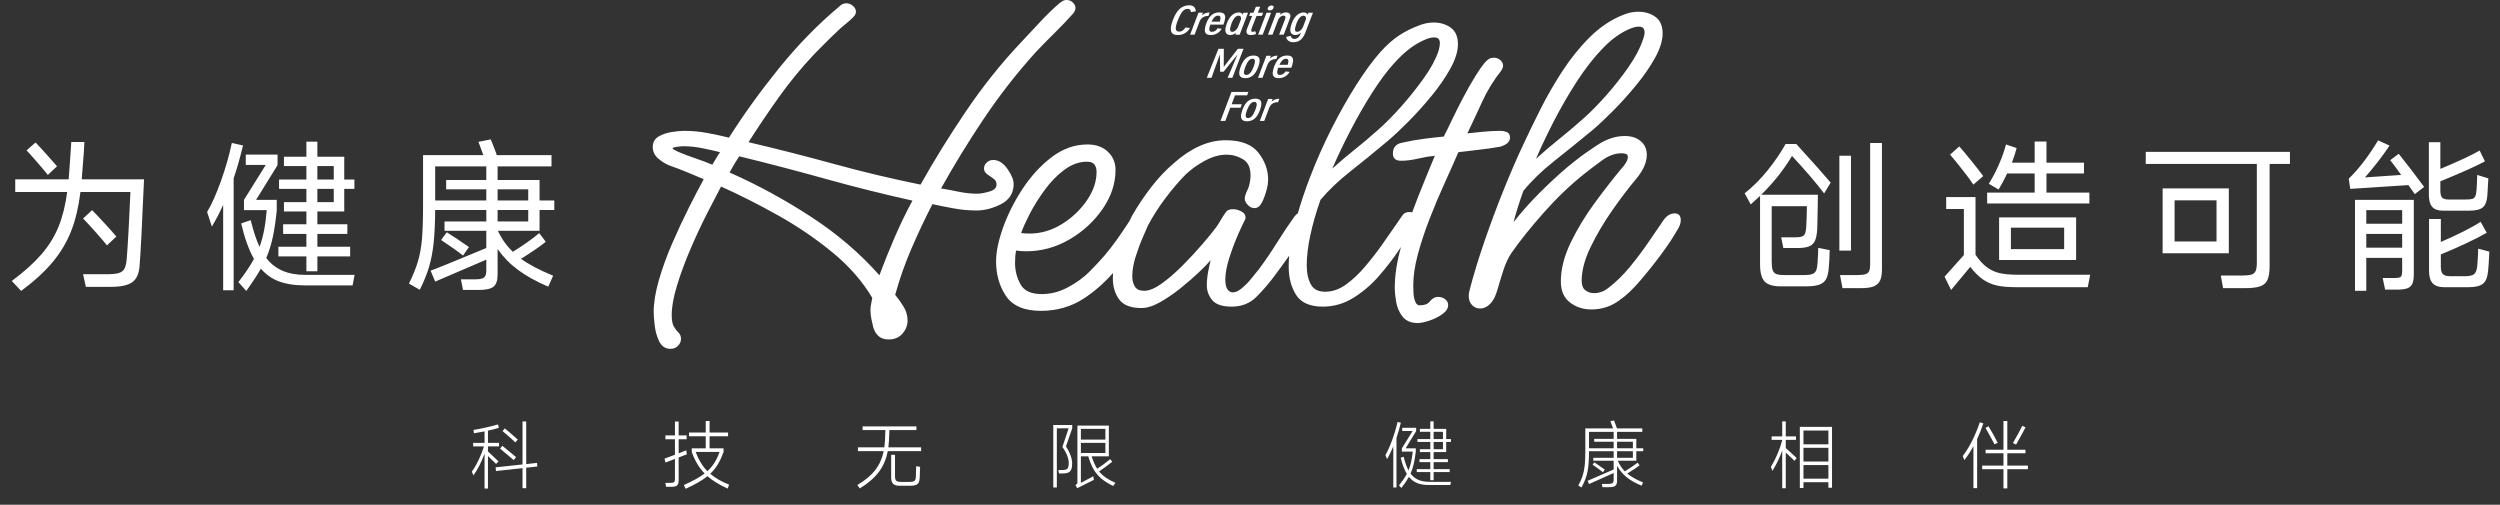
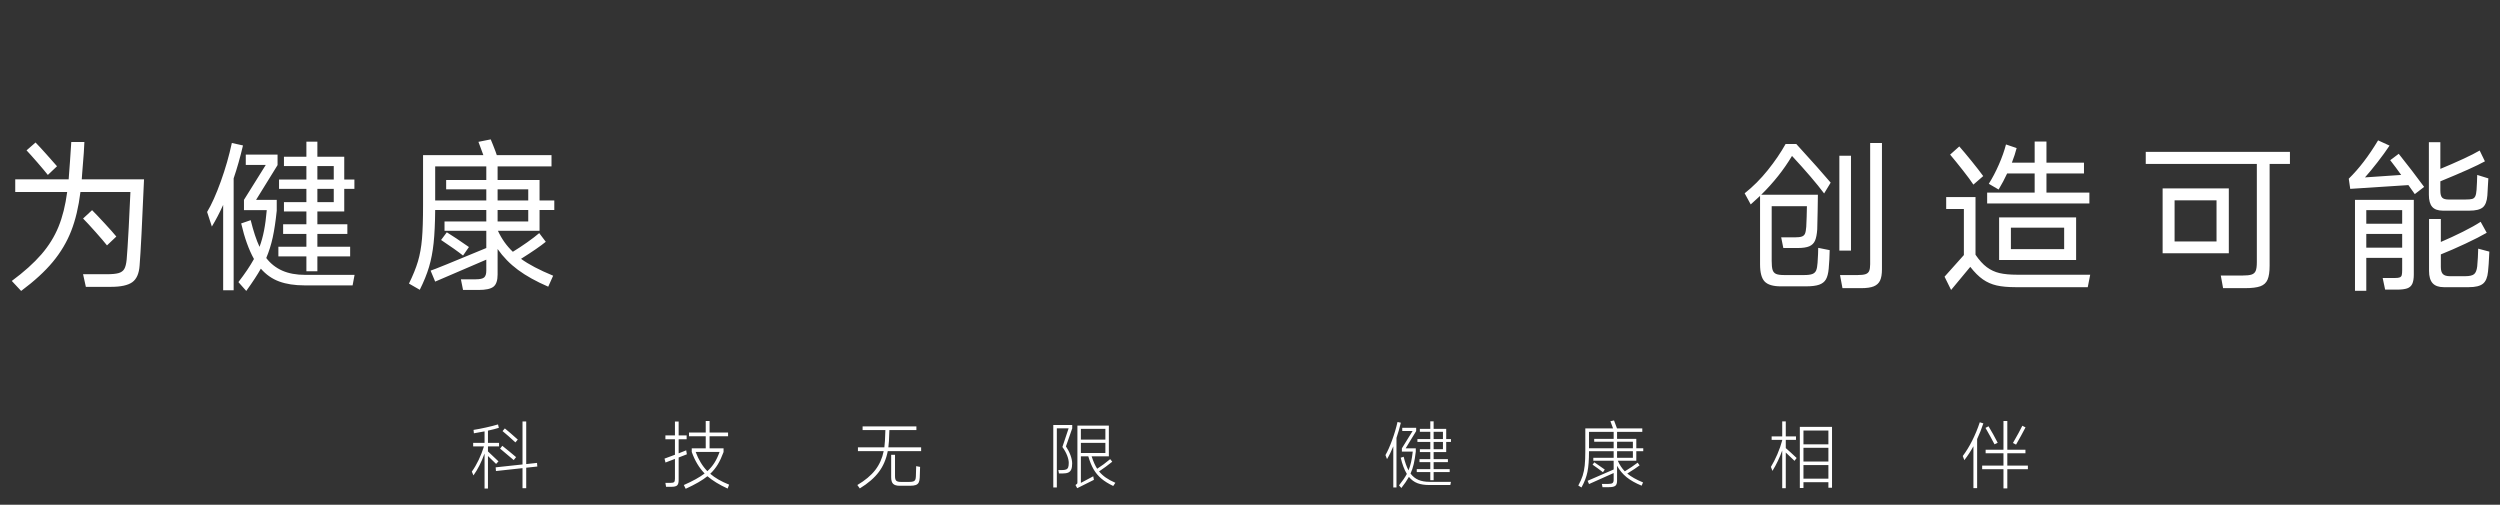
<svg xmlns="http://www.w3.org/2000/svg" fill="none" version="1.1" width="946" height="191" viewBox="0 0 946 191">
  <rect x="0" y="0" width="946" height="191" fill="#333333" stroke="none" />
  <g>
    <g>
      <g>
        <path d="M54.498,67.87Q53.444,92.794,52.824,100.482Q52.514,105.008,50.065,106.775Q47.616,108.542,41.974,108.542L32.488,108.542L31.434,103.768L40.362,103.768Q43.4,103.768,44.888,103.334Q46.376,102.9,47.027,101.784Q47.678,100.668,47.926,98.25Q48.236,94.84,48.701,86.222Q49.166,77.604,49.352,72.644L30.442,72.644Q29.388,81.138,26.939,87.4Q24.49,93.662,19.995,99.087Q15.5,104.512,7.998,110.092L4.464,106.31Q11.408,101.164,15.624,96.297Q19.84,91.43,22.134,85.819Q24.428,80.208,25.42,72.644L5.766,72.644L5.766,67.87L25.978,67.87Q26.226,64.832,26.505,60.771Q26.784,56.71,26.97,53.734L31.93,53.734Q31.93,55.656,31.062,66.072L30.938,67.87L54.498,67.87ZM18.104,66.196Q16.74,64.46,14.074,61.391Q11.408,58.322,10.044,56.896L13.454,53.92Q15.314,55.842,17.546,58.353Q19.778,60.864,21.576,62.91L18.104,66.196ZM40.486,92.856Q39.122,91.12,36.115,87.741Q33.108,84.362,31.434,82.688L34.844,79.526Q36.704,81.386,39.649,84.579Q42.594,87.772,44.02,89.508L40.486,92.856ZM120.094,102.652L115.94,102.652L115.94,97.01L105.338,97.01L105.338,93.352L115.94,93.352L115.94,88.516L107.136,88.516L107.136,84.858L115.94,84.858L115.94,80.022L107.446,80.022L107.446,76.488L115.94,76.488L115.94,71.466L105.586,71.466L105.586,67.932L115.94,67.932L115.94,62.848L107.446,62.848L107.446,59.314L115.94,59.314L115.94,53.61L120.094,53.61L120.094,59.314L130.262,59.314L130.262,67.932L134.106,67.932L134.106,71.466L130.262,71.466L130.262,80.022L120.094,80.022L120.094,84.858L131.44,84.858L131.44,88.516L120.094,88.516L120.094,93.352L132.494,93.352L132.494,97.01L120.094,97.01L120.094,102.652ZM91.946,55.036Q90.396,61.67,88.412,67.498L88.412,109.844L84.444,109.844L84.444,77.542Q82.46,81.944,80.166,85.726L78.368,80.208Q80.91,75.992,83.545,68.676Q86.18,61.36,87.73,54.106L91.946,55.036ZM134.168,104.016L133.424,107.984L115.134,107.984Q109.678,107.984,105.679,106.527Q101.68,105.07,98.704,101.66Q96.844,105.008,93.186,110.092L90.21,106.744Q93.868,102.032,96.1,98.002Q93.186,92.794,91.264,84.548L94.86,83.308Q96.41,89.57,98.208,93.414Q99.262,90.562,99.913,87.245Q100.564,83.928,100.936,79.526L92.318,79.526L92.318,75.62L100.564,62.414L93,62.414L93,58.508L105.028,58.508L105.028,62.476L96.906,75.62L104.718,75.62L104.718,79.712Q104.098,85.726,103.199,89.849Q102.3,93.972,100.75,97.63Q103.168,100.792,106.795,102.404Q110.422,104.016,115.568,104.016L134.168,104.016ZM126.294,62.848L120.094,62.848L120.094,67.932L126.294,67.932L126.294,62.848ZM126.294,71.466L120.094,71.466L120.094,76.488L126.294,76.488L126.294,71.466ZM204.166,79.464L204.166,87.338L188.418,87.338Q190.526,91.926,194.06,95.274Q196.602,93.724,199.423,91.74Q202.244,89.756,204.042,88.206L206.522,91.492Q203.67,93.848,197.16,97.94Q201.5,101.102,209.312,104.326L207.452,108.48Q200.57,105.504,196.013,102.125Q191.456,98.746,188.294,94.22L188.294,103.892Q188.294,107.24,186.744,108.48Q185.194,109.72,181.102,109.72L175.212,109.72L174.406,105.69L179.986,105.69Q182.404,105.69,183.21,104.977Q184.016,104.264,184.016,102.404L184.016,98.25L164.672,106.558L162.936,102.404Q164.796,101.846,184.016,93.848L184.016,87.338L168.206,87.338L168.206,83.804L184.016,83.804L184.016,79.464L164.672,79.464Q164.61,86.966,164.083,91.957Q163.556,96.948,162.347,101.009Q161.138,105.07,158.844,109.658L154.752,107.302Q157.046,102.652,158.162,98.87Q159.278,95.088,159.681,90.376Q160.084,85.664,160.084,77.542L160.084,58.694L182.9,58.694L181.04,53.672L185.69,52.742Q186,53.362,186.527,54.788Q187.054,56.214,187.488,57.268Q187.674,57.888,187.984,58.694L208.692,58.694L208.692,62.972L188.294,62.972L188.294,68.118L204.166,68.118L204.166,75.868L209.746,75.868L209.746,79.464L204.166,79.464ZM164.672,62.972L164.672,75.868L184.016,75.868L184.016,71.652L168.826,71.652L168.826,68.118L184.016,68.118L184.016,62.972L164.672,62.972ZM199.888,75.868L199.888,71.652L188.294,71.652L188.294,75.868L199.888,75.868ZM188.294,79.464L188.294,83.804L199.888,83.804L199.888,79.464L188.294,79.464ZM169.074,87.896Q172.112,89.756,177.444,93.476L175.212,96.7Q172.422,94.468,166.904,90.81L169.074,87.896ZM707.668,54.106L712.132,54.106L712.132,101.908Q712.132,104.636,711.419,106.155Q710.706,107.674,709.032,108.356Q707.358,109.038,704.258,109.038L697.19,109.038L696.26,104.078L702.956,104.078Q704.94,104.078,705.932,103.737Q706.924,103.396,707.296,102.528Q707.668,101.66,707.668,99.986L707.668,54.106ZM678.094,59.004Q673.444,66.816,666.438,73.698L687.89,73.698Q687.89,75.62,687.797,79.96Q687.704,84.3,687.642,86.78Q687.456,89.57,686.805,91.058Q686.154,92.546,684.635,93.197Q683.116,93.848,680.264,93.848L674.808,93.848L674.002,89.818L679.024,89.818Q680.946,89.818,681.814,89.508Q682.682,89.198,683.023,88.392Q683.364,87.586,683.488,85.788Q683.55,84.362,683.643,82.037Q683.736,79.712,683.736,78.038L670.406,78.038L670.406,98.746Q670.406,101.04,670.747,102.125Q671.088,103.21,672.049,103.644Q673.01,104.078,675.118,104.078L682.682,104.078Q684.79,104.078,685.813,103.675Q686.836,103.272,687.239,102.311Q687.642,101.35,687.766,99.428Q688.014,95.708,688.014,93.786L692.354,94.654Q692.354,96.142,692.23,98.157Q692.106,100.172,691.982,101.66Q691.734,104.326,690.928,105.721Q690.122,107.116,688.355,107.736Q686.588,108.356,683.302,108.356L673.878,108.356Q669.476,108.356,667.74,106.527Q666.004,104.698,666.004,100.048L666.004,74.132Q663.648,76.302,662.47,77.356L660.176,73.14Q664.888,69.42,668.918,64.398Q672.948,59.376,675.676,54.478L679.706,54.478Q688.758,64.398,692.726,69.11L690.246,73.202Q686.03,67.56,678.094,59.004ZM696.012,58.942L700.414,58.942L700.414,94.84L696.012,94.84L696.012,58.942ZM790.624,72.892L790.624,76.984L751.936,76.984L751.936,72.892L769.916,72.892L769.916,65.638L759.5,65.638Q758.136,68.614,756.276,71.714L752.556,69.544Q754.602,66.32,756.369,62.29Q758.136,58.26,759.066,54.664L763.096,56.028Q762.476,58.508,761.298,61.546L769.916,61.546L769.916,53.548L774.38,53.548L774.38,61.546L788.578,61.546L788.578,65.638L774.38,65.638L774.38,72.892L790.624,72.892ZM746.728,69.854Q745.488,67.932,742.729,64.429Q739.97,60.926,737.924,58.508L741.396,55.408Q743.256,57.516,746.046,60.957Q748.836,64.398,750.448,66.63L746.728,69.854ZM790.934,103.954L790.004,108.666L762.662,108.666Q758.384,108.666,755.532,108.015Q752.68,107.364,750.324,105.721Q747.968,104.078,745.55,100.978L738.296,109.72L735.816,104.698L743.132,96.514L743.132,79.092L736.436,79.092L736.436,74.566L747.534,74.566L747.534,96.39Q749.642,99.49,751.812,101.102Q753.982,102.714,756.617,103.334Q759.252,103.954,763.344,103.954L790.934,103.954ZM785.602,82.254L785.602,98.374L756.462,98.374L756.462,82.254L785.602,82.254ZM781.076,86.16L760.926,86.16L760.926,94.282L781.076,94.282L781.076,86.16ZM866.512,57.454L866.512,62.042L858.824,62.042L858.824,100.482Q858.824,104.016,858.049,105.814Q857.274,107.612,855.321,108.325Q853.368,109.038,849.462,109.038L841.216,109.038L840.348,104.264L848.408,104.264Q850.888,104.264,852.004,103.892Q853.12,103.52,853.554,102.497Q853.988,101.474,853.988,99.18L853.988,62.042L811.952,62.042L811.952,57.454L866.512,57.454ZM818.338,71.28L843.386,71.28L843.386,95.832L818.338,95.832L818.338,71.28ZM822.864,91.368L838.736,91.368L838.736,75.806L822.864,75.806L822.864,91.368ZM907.68,58.198Q912.826,64.646,917.29,70.722L913.756,73.45Q912.206,71.218,911.338,70.04L889.328,71.466L888.77,67.622Q894.598,61.918,899.868,53.114L904.208,55.098Q902.224,58.074,899.62,61.422Q897.016,64.77,894.908,67.126L908.61,66.196Q906.688,63.468,904.456,60.616L907.68,58.198ZM924.358,79.712Q921.63,79.712,920.359,78.286Q919.088,76.86,919.088,73.698L919.088,53.796L923.428,53.796L923.428,63.902Q927.644,62.166,931.891,60.213Q936.138,58.26,938.308,56.958L940.292,61.05Q935.704,63.592,923.428,68.614L923.428,72.148Q923.428,74.07,924.11,74.783Q924.792,75.496,926.528,75.496L932.914,75.496Q934.65,75.496,935.456,75.279Q936.262,75.062,936.634,74.287Q937.006,73.512,937.13,71.838Q937.192,70.722,937.285,69.017Q937.378,67.312,937.378,66.196L941.594,67.498L941.47,69.544L941.222,73.946Q940.974,77.232,939.486,78.472Q937.998,79.712,934.402,79.712L924.358,79.712ZM891.126,110.03L891.126,75.62L913.384,75.62L913.384,103.892Q913.384,106.186,912.795,107.426Q912.206,108.666,910.842,109.131Q909.478,109.596,906.998,109.596L902.534,109.596L901.604,105.194L906.254,105.194Q907.556,105.194,908.114,104.946Q908.672,104.698,908.827,104.078Q908.982,103.458,908.982,102.156L908.982,97.568L895.404,97.568L895.404,110.03L891.126,110.03ZM908.982,84.672L908.982,79.526L895.404,79.526L895.404,84.672L908.982,84.672ZM941.966,95.212Q941.718,100.792,941.47,102.776Q941.16,106.062,939.548,107.364Q937.936,108.666,934.216,108.666L924.73,108.666Q921.878,108.666,920.514,107.178Q919.15,105.69,919.15,102.528L919.15,82.874L923.614,82.874L923.614,91.554Q927.83,89.756,931.984,87.679Q936.138,85.602,938.68,83.928L940.974,88.082Q937.998,89.818,932.976,92.174Q927.954,94.53,923.614,96.266L923.614,101.04Q923.614,102.962,924.42,103.737Q925.226,104.512,927.024,104.512L932.79,104.512Q935.27,104.512,936.2,103.737Q937.13,102.962,937.378,100.792Q937.502,99.366,937.626,97.382Q937.75,95.398,937.75,94.096L941.966,95.212ZM895.404,88.516L895.404,93.724L908.982,93.724L908.982,88.516L895.404,88.516Z" fill="#FFFFFF" fill-opacity="1" />
      </g>
      <g>
        <path d="M203.208,175.16L203.32,176.532L199.12,176.98L199.12,184.736L197.72,184.736L197.72,177.148L187.668,178.24L187.556,176.84L197.72,175.748L197.72,159.48L199.12,159.48L199.12,175.608L203.208,175.16ZM187.724,175.552Q187.416,175.272,186.66,174.516L184.644,172.556L184.644,184.848L183.356,184.848L183.356,171.604Q181.62,176.448,179.156,179.892L178.54,178.464Q179.968,176.476,181.144,173.998Q182.32,171.52,183.132,168.916L179.044,168.916L179.044,167.572L183.356,167.572L183.356,163.232Q180.36,163.82,179.324,163.96L179.184,162.672Q181.2,162.364,183.902,161.762Q186.604,161.16,188.452,160.6L188.76,161.888Q187.192,162.392,184.644,162.952L184.644,167.572L188.844,167.572L188.844,168.916L184.644,168.916L184.644,170.82Q187.108,173.088,188.62,174.572L187.724,175.552ZM195.032,167.404Q192.148,164.744,190.16,163.12L191.028,162.112Q192.876,163.596,195.928,166.34L195.032,167.404ZM194.388,174.096L189.236,169.756L190.076,168.692Q192.652,170.736,195.284,172.976L194.388,174.096ZM275.336,184.876Q270.632,182.72,267.692,180.2Q264.892,182.468,259.46,184.96L258.76,183.532Q263.856,181.292,266.628,179.164Q263.52,175.972,261.756,171.016L261.756,169.644L267.048,169.644L267.048,165.08L260.72,165.08L260.72,163.68L267.048,163.68L267.048,159.312L268.504,159.312L268.504,163.68L275.504,163.68L275.504,165.08L268.504,165.08L268.504,169.644L273.796,169.644L273.796,171.044Q272.788,173.788,271.612,175.734Q270.436,177.68,268.756,179.276Q271.416,181.6,275.896,183.392L275.336,184.876ZM259.908,171.912L256.8,173.116L256.8,181.684Q256.8,183.14,256.226,183.672Q255.652,184.204,254.084,184.204L252.04,184.204L251.788,182.72L253.692,182.72Q254.728,182.72,255.064,182.426Q255.4,182.132,255.4,181.152L255.4,173.648L251.816,175.02L251.452,173.536Q253.188,172.948,255.4,172.08L255.4,166.228L251.788,166.228L251.788,164.744L255.4,164.744L255.4,159.508L256.8,159.508L256.8,164.744L259.824,164.744L259.824,166.228L256.8,166.228L256.8,171.548Q258.06,171.072,259.656,170.4L259.908,171.912ZM263.24,171.016Q264.864,175.412,267.664,178.296Q269.26,176.84,270.352,175.104Q271.444,173.368,272.284,171.016L263.24,171.016ZM348.556,169.28L348.556,170.708L335.928,170.708Q335.06,175.244,332.554,178.59Q330.048,181.936,325.344,184.82L324.42,183.532Q328.816,180.928,331.182,177.876Q333.548,174.824,334.388,170.708L324.644,170.708L324.644,169.28L334.64,169.28Q334.752,168.44,334.864,166.816Q334.976,165.024,335.032,162.728L326.408,162.728L326.408,161.356L346.764,161.356L346.764,162.728L336.544,162.728L336.376,166.928Q336.264,168.496,336.152,169.28L348.556,169.28ZM346.68,176.392L348.164,176.672L348.024,180.76Q347.968,181.936,347.632,182.594Q347.296,183.252,346.526,183.532Q345.756,183.812,344.328,183.812L340.464,183.812Q338.7,183.812,337.958,183.084Q337.216,182.356,337.216,180.536L337.216,172.108L338.672,172.108L338.672,180.2Q338.672,181.46,339.148,181.908Q339.624,182.356,340.884,182.356L344.076,182.356Q345.084,182.356,345.602,182.174Q346.12,181.992,346.33,181.558Q346.54,181.124,346.568,180.256L346.68,176.392ZM398.564,184.456L398.564,160.824L405.732,160.824L405.732,162.084L403.352,168.916Q404.444,170.54,405.074,172.262Q405.704,173.984,405.704,175.384Q405.704,176.84,405.354,177.652Q405.004,178.464,404.234,178.814Q403.464,179.164,402.064,179.164L400.72,179.164L400.468,177.876L401.756,177.876Q402.848,177.876,403.408,177.652Q403.968,177.428,404.192,176.854Q404.416,176.28,404.416,175.16Q404.416,173.956,403.8,172.36Q403.184,170.764,402.008,169.14L404.36,162.084L399.908,162.084L399.908,184.456L398.564,184.456ZM415.896,178.38Q416.96,179.696,418.444,180.732Q419.928,181.768,422.056,182.692L421.244,183.896Q418.5,182.58,416.75,181.096Q415,179.612,413.838,177.624Q412.676,175.636,411.808,172.668L409.008,172.668L409.008,182.72L413.684,180.228L413.936,181.572L407.608,184.736L406.964,183.532Q407.44,183.224,407.566,183.056Q407.692,182.888,407.692,182.608L407.692,161.048L419.592,161.048L419.592,172.668L413.068,172.668Q414.048,175.664,415.168,177.372Q417.632,175.804,420.096,173.732L420.88,174.712Q418.416,176.7,415.896,178.38ZM418.276,166.34L418.276,162.28L409.008,162.28L409.008,166.34L418.276,166.34ZM418.276,167.572L409.008,167.572L409.008,171.408L418.276,171.408L418.276,167.572ZM547.244,162.28L547.244,166.144L549.036,166.144L549.036,167.236L547.244,167.236L547.244,171.072L542.484,171.072L542.484,173.732L547.888,173.732L547.888,174.88L542.484,174.88L542.484,177.512L548.56,177.512L548.56,178.632L542.484,178.632L542.484,181.712L541.224,181.712L541.224,178.632L536.1,178.632L536.1,177.512L541.224,177.512L541.224,174.88L537.136,174.88L537.136,173.732L541.224,173.732L541.224,171.072L537.276,171.072L537.276,169.98L541.224,169.98L541.224,167.236L536.352,167.236L536.352,166.144L541.224,166.144L541.224,163.4L537.276,163.4L537.276,162.28L541.224,162.28L541.224,159.424L542.484,159.424L542.484,162.28L547.244,162.28ZM530.08,159.956Q529.408,162.812,528.428,165.696L528.428,184.456L527.224,184.456L527.224,168.888Q526.132,171.604,524.844,173.732L524.256,172.192Q525.488,170.064,526.762,166.592Q528.036,163.12,528.82,159.676L530.08,159.956ZM533.748,179.192Q534.952,180.816,536.702,181.572Q538.452,182.328,540.944,182.328L549.036,182.328L548.812,183.532L540.804,183.532Q538.2,183.532,536.352,182.832Q534.504,182.132,533.132,180.452Q532.096,182.328,530.276,184.652L529.38,183.672Q531.396,181.152,532.348,179.332Q530.92,176.98,530.024,173.2L531.144,172.836Q531.928,176.056,532.992,177.988Q533.58,176.504,533.958,174.824Q534.336,173.144,534.588,170.876L530.472,170.876L530.472,169.644L534.532,163.092L530.612,163.092L530.612,161.888L535.876,161.888L535.876,163.12L531.9,169.644L535.736,169.644L535.736,170.904Q535.4,173.676,534.952,175.608Q534.504,177.54,533.748,179.192ZM546.012,163.4L542.484,163.4L542.484,166.144L546.012,166.144L546.012,163.4ZM542.484,169.98L546.012,169.98L546.012,167.236L542.484,167.236L542.484,169.98ZM619.176,174.348L612.176,174.348Q613.268,176.784,614.836,178.352Q616.04,177.624,617.44,176.672Q618.84,175.72,619.68,175.076L620.436,176.084Q619.008,177.204,615.76,179.192Q617.916,180.984,621.724,182.552L621.192,183.784Q617.664,182.328,615.494,180.564Q613.324,178.8,611.896,176.252L611.896,181.936Q611.896,183.308,611.238,183.826Q610.58,184.344,608.844,184.344L606.38,184.344L606.156,183.112L608.564,183.112Q609.796,183.112,610.202,182.776Q610.608,182.44,610.608,181.572L610.608,178.996L601.284,183.168L600.752,181.936Q601.312,181.74,610.608,177.652L610.608,174.348L602.908,174.348L602.908,173.228L610.608,173.228L610.608,170.736L601.284,170.736L601.284,170.82Q601.284,175.636,600.696,178.548Q600.108,181.46,598.428,184.456L597.224,183.728Q598.316,181.74,598.876,180.004Q599.436,178.268,599.66,176.098Q599.884,173.928,599.884,170.484L599.884,162.112L610.384,162.112Q610.216,161.636,609.376,159.396L610.748,159.088Q611.42,160.796,611.868,162.112L621.444,162.112L621.444,163.428L611.896,163.428L611.896,166.06L619.176,166.06L619.176,169.616L621.808,169.616L621.808,170.736L619.176,170.736L619.176,174.348ZM601.284,163.428L601.284,169.616L610.608,169.616L610.608,167.152L603.244,167.152L603.244,166.06L610.608,166.06L610.608,163.428L601.284,163.428ZM617.888,169.616L617.888,167.152L611.896,167.152L611.896,169.616L617.888,169.616ZM617.888,170.736L611.896,170.736L611.896,173.228L617.888,173.228L617.888,170.736ZM603.3,174.936L607.248,177.68L606.548,178.688Q605.68,178.016,604.588,177.218Q603.496,176.42,602.628,175.832L603.3,174.936ZM675.736,166.452L675.736,169.56Q677.304,170.904,679.852,173.312L679.04,174.376Q676.604,172.024,675.736,171.24L675.736,184.736L674.392,184.736L674.392,170.456Q672.964,174.488,670.696,178.184L670.108,176.672Q671.368,174.628,672.53,171.94Q673.692,169.252,674.392,166.62L674.392,166.452L670.388,166.452L670.388,165.136L674.392,165.136L674.392,159.452L675.736,159.452L675.736,165.136L679.6,165.136L679.6,166.452L675.736,166.452ZM681.056,184.652L681.056,161.524L693.236,161.524L693.236,184.568L691.864,184.568L691.864,182.468L682.428,182.468L682.428,184.652L681.056,184.652ZM691.864,168.132L691.864,162.924L682.428,162.924L682.428,168.132L691.864,168.132ZM691.864,169.448L682.428,169.448L682.428,174.656L691.864,174.656L691.864,169.448ZM682.428,175.972L682.428,181.124L691.864,181.124L691.864,175.972L682.428,175.972ZM759.568,176.196L767.352,176.196L767.352,177.54L759.568,177.54L759.568,184.82L758.112,184.82L758.112,177.54L750.048,177.54L750.048,176.196L758.112,176.196L758.112,171.52L751.364,171.52L751.364,170.176L758.112,170.176L758.112,159.312L759.568,159.312L759.568,170.176L766.428,170.176L766.428,171.52L759.568,171.52L759.568,176.196ZM750.496,160.208Q749.488,163.26,748.144,166.144L748.144,184.708L746.744,184.708L746.744,168.86Q745.288,171.548,743.3,174.124L742.712,172.556Q744.616,170.036,746.268,166.76Q747.92,163.484,749.152,159.788L750.496,160.208ZM766.456,161.72Q765.868,162.868,764.748,164.912Q763.628,166.956,762.872,168.244L761.696,167.628Q764.104,163.456,765.252,161.104L766.456,161.72ZM754.724,168.132Q753.184,165.164,751.308,161.916L752.456,161.3Q753.156,162.42,754.206,164.31Q755.256,166.2,755.928,167.544L754.724,168.132Z" fill="#FFFFFF" fill-opacity="1" />
      </g>
    </g>
    <g>
      <g>
        <g transform="matrix(1,0,-0.194,0.981,0.389,0.038)">
-           <path d="M451.986,10.761Q451.418,12.147,450.415,12.813Q449.412,13.478,447.885,13.478Q445.843,13.478,445.124,12.085Q444.405,10.692,444.902,7.767Q445.417,4.787,446.66,3.394Q447.903,2,449.944,2Q451.276,2,451.986,2.659Q452.696,3.317,452.963,4.329L451.134,4.634Q451.01,4.052,450.663,3.719Q450.317,3.387,449.749,3.387Q448.897,3.387,448.356,3.851Q447.814,4.315,447.468,5.279Q447.122,6.242,446.82,7.767Q446.376,10.013,446.678,11.087Q446.98,12.161,448.222,12.161Q448.897,12.161,449.394,11.752Q449.891,11.343,450.282,10.553L451.986,10.761ZM454.223,13.339L452.537,13.339L454.063,4.842L455.75,4.842L455.555,5.909Q456.07,5.3,456.78,5.036Q457.49,4.773,458.271,4.773L458.04,6.145Q457.064,6.048,456.265,6.526Q455.466,7.005,455.182,8.044L454.223,13.339ZM464.041,11.052Q463.615,12.203,462.674,12.84Q461.733,13.478,460.455,13.478Q459.105,13.478,458.466,12.903Q457.827,12.327,457.712,11.329Q457.596,10.331,457.792,9.056Q458.005,7.781,458.475,6.81Q458.946,5.84,459.78,5.293Q460.614,4.745,461.857,4.745Q463.153,4.745,463.792,5.307Q464.432,5.868,464.547,6.921Q464.662,7.975,464.396,9.458L459.425,9.458Q459.318,10.179,459.336,10.81Q459.354,11.44,459.638,11.835Q459.922,12.23,460.614,12.23Q461.893,12.23,462.461,10.872L464.041,11.052ZM461.715,5.993Q460.952,5.993,460.455,6.589Q459.958,7.185,459.656,8.321L462.798,8.321Q462.869,7.656,462.816,7.129Q462.763,6.603,462.505,6.298Q462.248,5.993,461.715,5.993ZM471.284,13.339L469.651,13.339L469.74,12.577Q469.349,12.993,468.861,13.235Q468.373,13.478,467.84,13.478Q466.988,13.478,466.376,13.034Q465.763,12.591,465.532,11.586Q465.301,10.581,465.603,8.904Q465.976,6.797,466.961,5.778Q467.947,4.759,469.243,4.759Q470.432,4.759,470.965,5.605L471.089,4.884L472.811,4.884L471.284,13.339ZM467.361,9.056Q467.219,9.943,467.21,10.664Q467.201,11.385,467.45,11.808Q467.698,12.23,468.302,12.23Q468.728,12.23,469.074,11.988Q469.42,11.745,469.669,11.357Q469.917,10.969,470.059,10.539L470.628,7.448Q470.645,6.81,470.317,6.409Q469.988,6.007,469.403,6.007Q468.852,6.007,468.444,6.422Q468.036,6.838,467.769,7.531Q467.503,8.224,467.361,9.056ZM473.663,10.886L474.622,6.104L473.468,6.104L473.699,4.884L474.871,4.884L475.332,2.555L476.966,2.555L476.522,4.884L478.528,4.884L478.297,6.104L476.273,6.104L475.386,10.733Q475.244,11.496,475.377,11.863Q475.51,12.23,476.007,12.23Q476.433,12.23,476.912,11.967L477.463,13.104Q476.912,13.298,476.318,13.409Q475.723,13.52,475.173,13.464Q474.622,13.409,474.223,13.138Q473.823,12.868,473.655,12.32Q473.486,11.773,473.663,10.886ZM480.854,3.969Q480.357,3.969,480.108,3.705Q479.859,3.442,479.931,3.026Q480.019,2.624,480.321,2.354Q480.623,2.084,481.173,2.084Q481.688,2.084,481.937,2.354Q482.185,2.624,482.096,3.026Q482.025,3.442,481.715,3.705Q481.404,3.969,480.854,3.969ZM480.002,13.339L478.279,13.339L479.806,4.884L481.528,4.884L480.002,13.339ZM483.712,13.339L481.99,13.339L483.535,4.884L485.15,4.884L485.061,5.702Q485.505,5.189,486.047,4.967Q486.588,4.745,487.103,4.745Q487.742,4.745,488.248,4.988Q488.754,5.23,488.994,5.771Q489.233,6.311,489.056,7.24L487.955,13.339L486.215,13.339L487.298,7.462Q487.565,5.993,486.393,5.993Q485.825,5.993,485.399,6.409Q484.973,6.824,484.777,7.476L483.712,13.339ZM495.98,12.535Q495.66,14.31,494.781,15.28Q493.903,16.25,492.145,16.25Q491.027,16.25,490.219,15.71Q489.411,15.169,489.038,14.199L490.707,13.783Q490.92,14.337,491.346,14.656Q491.772,14.975,492.305,14.975Q493.086,14.975,493.627,14.421Q494.169,13.866,494.329,12.549Q493.938,12.979,493.45,13.228Q492.962,13.478,492.411,13.478Q491.825,13.478,491.32,13.249Q490.814,13.02,490.467,12.501Q490.121,11.981,490.032,11.094Q489.944,10.207,490.174,8.904Q490.547,6.797,491.533,5.778Q492.518,4.759,493.814,4.759Q495.003,4.759,495.536,5.605L495.66,4.884L497.382,4.884L495.98,12.535ZM491.932,9.056Q491.79,9.943,491.772,10.664Q491.754,11.385,492.003,11.808Q492.252,12.23,492.873,12.23Q493.299,12.23,493.645,11.988Q493.991,11.745,494.24,11.357Q494.489,10.969,494.631,10.539L495.199,7.448Q495.216,6.81,494.888,6.409Q494.56,6.007,493.974,6.007Q493.423,6.007,493.015,6.422Q492.607,6.838,492.34,7.531Q492.074,8.224,491.932,9.056ZM465.035,22.489L463.847,29.975L462.072,29.975L464.325,18.774L466.348,18.774L467.68,25.761L471.674,18.774L473.806,18.774L471.746,29.975L469.971,29.975L471.623,22.503Q471.677,22.267,471.774,21.817Q471.871,21.366,471.959,20.979Q471.746,21.353,471.464,21.81Q471.18,22.268,471.036,22.503L467.966,27.632L466.669,27.632L465.604,22.489Q465.568,22.323,465.497,22.031Q465.426,21.74,465.366,21.429Q465.304,21.117,465.255,20.868Q465.219,21.2,465.16,21.658Q465.107,22.115,465.035,22.489ZM476.688,30.113Q474.966,30.113,474.319,29.053Q473.68,27.992,474.055,25.761Q474.428,23.501,475.419,22.441Q476.404,21.38,478.089,21.381Q479.829,21.381,480.47,22.441Q481.109,23.501,480.731,25.761Q480.359,27.992,479.37,29.053Q478.385,30.113,476.688,30.113ZM476.806,28.866Q477.623,28.866,478.147,28.11Q478.671,27.355,478.956,25.761Q479.258,24.153,479.007,23.39Q478.758,22.628,477.941,22.628Q477.16,22.628,476.647,23.39Q476.132,24.153,475.831,25.761Q475.547,27.355,475.775,28.11Q476.006,28.866,476.806,28.866ZM483.145,29.975L481.457,29.975L482.985,21.477L484.671,21.477L484.479,22.545Q484.994,21.935,485.699,21.67Q486.409,21.407,487.193,21.408L486.961,22.78Q485.985,22.683,485.191,23.162Q484.392,23.64,484.104,24.68L483.145,29.975ZM492.967,27.687Q492.541,28.838,491.594,29.476Q490.653,30.113,489.382,30.113Q488.032,30.113,487.387,29.538Q486.748,28.963,486.633,27.964Q486.518,26.966,486.714,25.692Q486.927,24.416,487.396,23.446Q487.866,22.476,488.702,21.928Q489.537,21.38,490.78,21.381Q492.076,21.381,492.717,21.942Q493.357,22.503,493.473,23.557Q493.589,24.61,493.316,26.093L488.346,26.093Q488.24,26.814,488.258,27.445Q488.276,28.076,488.559,28.471Q488.843,28.866,489.539,28.866Q490.817,28.866,491.381,27.507L492.967,27.687ZM490.635,22.628Q489.871,22.628,489.377,23.224Q488.88,23.82,488.577,24.957L491.721,24.957Q491.792,24.291,491.742,23.764Q491.689,23.238,491.425,22.932Q491.168,22.627,490.635,22.628ZM472.31,46.607L470.481,46.607L472.474,35.41L478.866,35.41L478.653,36.74L474.071,36.74L473.45,40.192L477.303,40.192L477.097,41.523L473.209,41.523L472.31,46.607ZM480.57,46.751Q478.847,46.751,478.209,45.686Q477.57,44.626,477.944,42.393Q478.316,40.134,479.3,39.076Q480.286,38.016,481.973,38.016Q483.713,38.016,484.352,39.076Q484.991,40.136,484.617,42.393Q484.245,44.625,483.26,45.686Q482.275,46.746,480.57,46.751ZM480.694,45.502Q481.511,45.502,482.035,44.743Q482.559,43.987,482.842,42.393Q483.144,40.785,482.897,40.026Q482.649,39.263,481.832,39.263Q481.051,39.263,480.535,40.026Q480.02,40.788,479.719,42.393Q479.435,43.987,479.666,44.743Q479.897,45.498,480.694,45.502ZM487.045,46.607L485.359,46.607L486.878,38.113L488.566,38.113L488.365,39.18Q488.879,38.57,489.59,38.307Q490.3,38.043,491.081,38.044L490.85,39.416Q489.873,39.319,489.074,39.797Q488.275,40.275,487.99,41.312L487.045,46.607Z" fill="#FFFFFF" fill-opacity="1" />
-         </g>
+           </g>
        <g>
-           <path d="M253.756,132Q255.411,132,256.553,130.848Q257.695,129.696,257.695,128.206Q257.695,126.696,256.618,125.719Q255.806,124.982,254.973,123.554Q254.175,122.186,254.175,119.154Q254.175,114.63,256.173,108.06Q258.188,101.437,261.255,94.28Q264.328,87.111,267.576,80.739Q270.645,74.717,272.854,70.589Q283.329,75.293,294.308,81.433Q305.529,87.708,315.081,95.571Q324.502,103.326,330.065,112.712Q329.901,113.817,329.665,114.849Q329.386,116.069,329.385,117.38Q329.385,119.039,329.75,120.787Q330.105,122.484,330.459,123.914L330.463,123.928L330.467,123.941Q331.041,125.872,332.392,127.137Q333.796,128.45,336.318,128.45Q339.581,128.45,341.519,126.203Q343.426,123.993,343.426,121.284Q343.426,118.449,341.838,115.907Q340.405,113.613,338.734,111.559Q341.168,102.703,344.873,94.103Q348.559,85.546,352.831,77.243Q356.68,78.079,360.767,78.836Q365.134,79.645,369.413,79.645Q374.132,79.645,378.749,77.272Q383.562,74.798,383.562,69.639Q383.562,67.321,381.256,63.972Q378.878,60.52,375.75,60.52Q374.466,60.52,373.416,61.473Q372.339,62.45,372.339,63.782Q372.339,65.174,373.844,66.15Q375.055,66.935,376.18,67.807Q377.092,68.514,377.092,69.816Q377.092,71.675,374.526,72.436Q371.615,73.299,369.765,73.299Q366.305,73.299,362.581,72.513Q359.234,71.806,356.091,71.307Q363.478,58.048,372.194,45.039Q381.145,31.678,391.853,19.821Q395.364,16.104,399.05,12.476Q402.76,8.825,406.117,5.084L406.147,5.051L406.171,5.015Q406.975,3.799,406.975,3.085Q406.975,1.949,406.009,0.975Q405.043,0,403.564,0Q402.68,0,402.002,0.456L400.915,1.187L400.887,1.211Q396.989,4.605,393.446,8.444Q389.926,12.259,386.41,15.981Q375.11,27.909,365.488,42.147Q356.011,56.173,348.334,69.853Q331.846,66.513,315.614,62.05Q299.549,57.633,283.23,53.806Q288.651,45.307,294.64,36.889Q300.863,28.14,308.225,20.364L312.445,16.11Q314.549,13.989,316.829,11.867L316.837,11.859L316.846,11.85Q318.228,10.457,319.783,9.237Q321.397,7.972,322.831,6.526Q323.886,5.463,323.886,4.505Q323.886,3.156,322.699,2.177Q321.567,1.243,320.298,1.243Q318.834,1.243,317.786,2.285Q305.43,12.611,294.663,25.956Q284.052,39.109,275.841,52.092Q271.801,51.088,267.682,50.325Q263.316,49.517,258.861,49.517Q256.877,49.517,254.101,49.968Q251.262,50.43,249.229,51.641Q247,52.969,247,55.618Q247,58.201,249.056,59.978Q250.976,61.637,253.175,62.561L253.191,62.567L253.207,62.573Q256.714,63.81,260.132,65.224Q263.25,66.514,266.294,67.803Q263.772,72.41,260.707,78.508Q257.443,85.001,254.355,92.116Q251.259,99.251,249.312,106.032Q247.352,112.858,247.352,118.09Q247.352,119.72,247.708,122.948Q248.071,126.24,249.344,128.992Q250.737,132,253.756,132ZM602.134,117.092Q608.313,117.092,613.046,113.428Q616.448,111.078,620.539,106.325Q624.602,101.607,628.576,96.265Q632.556,90.914,635.04,86.445L635.044,86.437Q635.61,85.482,635.806,84.692Q636,83.911,636,83.304Q636,80.753,633.645,80.753Q631.036,80.753,629.106,83.851L629.099,83.862L623.65,91.837Q620.496,96.43,616.727,101.025Q612.986,105.586,608.64,108.916L608.634,108.92L608.628,108.925Q606.15,110.923,603.19,110.923Q601.282,110.923,599.859,109.807Q598.504,108.745,598.504,106.199Q598.504,100.48,601.877,93.506Q605.288,86.451,610.102,79.568Q614.927,72.669,618.958,67.898Q623.149,62.938,623.149,58.635Q623.149,55.337,620.823,53.383Q618.545,51.469,614.809,51.469Q609.705,51.469,604.629,54.759Q599.676,57.969,596.314,60.645Q590.124,65.459,583.056,72.495Q577.153,78.373,572.725,84.067Q574.001,79.057,576.43,72.246Q581.123,66.483,587.978,61.059Q594.935,55.555,602.693,49.155Q606.057,46.3,610.476,41.844Q614.897,37.387,619.14,32.218Q623.399,27.03,626.242,21.925Q629.135,16.73,629.135,12.668Q629.135,8.272,626.325,6.318Q623.62,4.437,619.914,4.437Q617.159,4.437,614.419,5.542Q607.438,8.249,601.629,14.016Q595.862,19.74,591.162,26.982Q586.479,34.197,582.856,41.415Q579.244,48.61,576.6,54.295Q572.895,62.121,568.928,71.987Q564.961,81.852,561.523,91.894Q558.087,101.931,555.969,110.29Q555.77,110.913,555.77,112.055Q555.77,114.065,556.984,115.39Q558.216,116.737,560.061,116.737Q562.447,116.737,564.382,114.403L564.391,114.391Q565.705,112.87,566.706,109.382Q567.671,106.021,568.901,102.214Q570.105,98.485,571.815,95.894L571.822,95.883Q576.728,88.819,584.269,80.332Q591.804,71.853,599.861,65.496Q602.316,63.551,606.181,60.717Q609.897,57.992,613.577,57.992Q614.36,57.992,614.797,58.139L614.857,58.159L614.919,58.166Q615.975,58.284,615.975,59.345Q615.975,61.237,613.32,64.081L613.308,64.093L613.297,64.107Q608.708,69.623,603.417,76.825Q598.103,84.057,594.382,91.738Q590.625,99.494,590.625,106.554Q590.625,111.821,594.118,114.486Q597.534,117.092,602.134,117.092ZM500.561,116.027Q506.713,116.027,512.049,112.745Q517.318,109.503,521.601,104.645Q525.853,99.823,529.219,94.822Q529.689,94.123,530.134,93.453Q527.78,101.94,527.78,108.861Q527.78,111.221,528.317,114.289Q528.872,117.457,530.727,119.795Q532.665,122.239,536.472,122.239Q538.153,122.239,540.885,121.321Q543.607,120.406,545.702,118.937Q547.981,117.338,547.981,115.427Q547.981,114.057,546.768,113.168Q545.644,112.343,544.218,112.343Q542.343,112.343,540.932,114.172Q539.878,115.538,537.176,115.538Q536.155,115.538,535.607,114.297Q534.949,112.803,534.866,110.876Q534.778,108.847,534.778,107.973Q534.778,102.729,536.518,96.239Q538.27,89.705,540.987,82.725Q543.709,75.73,546.695,69.179Q549.603,62.797,551.847,57.589Q555.725,57.083,559.684,56.658Q563.843,56.212,567.737,55.498L567.766,55.493L567.794,55.485Q569.128,55.1,570.181,54.328Q571.394,53.439,571.394,52.068Q571.394,50.406,570.035,49.908Q568.968,49.517,567.807,49.517Q564.433,49.517,560.882,49.875Q557.948,50.17,555.256,50.466Q558.017,44.712,560.778,38.653Q563.739,32.154,568.094,26.711L568.12,26.678L568.141,26.643Q568.754,25.613,568.754,24.914Q568.754,23.561,567.65,22.671Q566.607,21.83,565.166,21.83Q563.688,21.83,562.457,23.071Q560.826,24.716,558.413,28.589Q556.025,32.423,553.55,37.147Q551.079,41.862,549.139,45.953Q547.344,49.736,546.311,51.678Q542.578,52.027,538.684,52.539Q534.616,53.074,530.724,53.965Q527.076,54.586,527.076,58.103Q527.076,60.832,530.135,60.832Q533.196,60.832,537.047,59.929Q540.215,59.186,542.939,58.948Q540.099,65.714,536.713,74.207Q535.482,77.293,534.363,80.381Q533.901,80.22,533.304,80.22Q531.389,80.22,530.513,81.74L527.272,86.421L523.136,92.364Q520.159,96.601,516.568,100.84Q513.008,105.042,509.196,107.749Q505.477,110.391,501.441,110.391Q497.565,110.391,496.063,107.681Q494.466,104.8,494.466,100.342Q494.466,95.26,495.86,88.846Q497.25,82.453,499.676,75.621Q504.196,70.209,510.961,64.875Q517.834,59.457,525.237,53.237Q528.601,50.381,533.02,45.926Q537.441,41.469,541.683,36.3Q545.942,31.112,548.785,26.007Q551.678,20.812,551.678,16.75Q551.678,12.354,548.868,10.4Q546.164,8.519,542.457,8.519Q539.707,8.519,536.965,9.624Q533.034,11.065,529.55,13.317Q526.052,15.578,522.297,19.724Q518.041,24.551,513.263,32.044Q508.494,39.523,503.904,48.602Q499.313,57.68,495.693,67.115Q493.011,74.106,491.103,80.709Q490.438,81.123,489.87,81.886Q486.513,86.518,483.245,91.771Q480.005,96.98,476.329,101.922Q475.445,102.992,473.604,105.289Q471.796,107.546,469.647,109.28Q467.669,110.875,466.007,110.582Q463.659,109.973,463.659,105.844Q463.659,102.212,465.214,97.423Q466.789,92.571,468.625,88.43Q470.461,84.287,471.151,83.07L471.191,82.998L471.211,82.917Q471.676,81.042,469.768,80.024Q468.141,79.155,466.585,79.155Q464.704,79.155,463.997,80.105Q462.92,81.554,461.934,83.27Q460.983,84.926,459.948,86.317Q458.377,88.43,455.045,92.319Q451.715,96.206,447.593,100.362Q443.491,104.497,439.571,107.307Q435.765,110.036,432.962,110.036Q430.468,110.036,429.5,108.534Q428.452,106.908,428.452,104.601Q428.452,101.145,429.744,97.064Q431.054,92.925,432.537,89.584Q434.013,86.257,434.382,85.333Q437.172,80.065,441.006,74.97Q444.851,69.86,448.692,65.987Q451.8,63.029,456.038,60.762Q460.22,58.525,464.121,58.525Q467.477,58.525,470.416,60.303Q473.208,61.992,473.208,66.444Q473.208,67.117,473.125,67.79Q473.039,68.477,472.868,69.344L472.864,69.36L472.862,69.376Q472.7,70.522,472.127,71.678Q471.486,72.97,471.119,74.266Q470.679,75.818,471.943,77.306Q473.177,78.757,474.683,78.757Q476.459,78.757,477.592,76.474Q478.587,74.467,479.306,71.749Q479.855,69.719,479.855,67.864Q479.855,62.51,476.207,57.821Q472.508,53.066,463.769,53.066Q458.711,53.066,453.753,55.338Q448.83,57.594,444.197,61.727Q439.572,65.672,435.573,70.868Q431.588,76.047,428.399,81.584L428.395,81.591L428.391,81.598Q427.909,82.488,427.303,83.793Q424.573,87.935,422.621,90.675Q420.172,94.114,417.902,96.755Q415.627,99.401,412.297,102.758Q409.015,106.067,404.163,108.687Q399.366,111.278,394.234,111.278Q388.243,111.278,386.213,107.677Q384.09,103.91,384.09,99.455Q384.09,96.858,384.488,94.81Q385.287,94.927,386.087,94.994Q387.168,95.085,388.249,95.085Q397.035,95.085,404.743,90.567Q412.427,86.063,417.256,79.031Q422.115,71.956,422.114,64.314Q422.114,60.15,419.197,57.399Q416.297,54.663,411.486,54.663Q404.245,54.663,397.924,59.488Q391.682,64.253,386.961,71.437Q382.256,78.596,379.592,86.029Q376.916,93.493,376.916,98.922Q376.916,106.381,380.626,111.946Q384.411,117.624,393.882,117.624Q403.037,117.624,410.315,112.823Q416.191,108.947,421.177,103.286Q421.101,104.308,421.101,105.311Q421.101,109.94,423.412,113.203Q425.791,116.559,431.906,116.559Q435.053,116.559,438.973,114.354Q442.801,112.2,446.711,109.064Q450.604,105.942,453.791,102.908Q456.539,100.291,458.113,98.46Q457.656,100.249,457.2,102.624Q456.661,105.431,456.661,107.973Q456.661,111.025,458.641,113.497Q460.668,116.027,466.057,116.027Q471.761,116.027,475.456,112.302Q479.005,108.724,481.846,104.965Q484.624,101.287,487.83,96.749Q487.643,98.894,487.643,100.874Q487.643,107.08,490.374,111.486Q493.189,116.027,500.561,116.027ZM617.142,10.741Q617.978,10.404,618.723,10.237Q619.451,10.073,620.09,10.073Q621.252,10.073,621.782,10.608Q622.312,11.142,622.312,12.314Q622.312,12.78,622.15,13.515Q621.984,14.266,621.65,15.108L621.644,15.124L621.638,15.141Q620.081,19.849,616.171,25.457Q612.23,31.107,607.589,36.316Q602.949,41.524,598.924,45.053Q594.36,49.122,589.706,52.841Q585.85,55.922,581.219,60.087Q584.147,53.337,587.7,46.398Q591.91,38.173,596.735,30.745Q601.543,23.341,606.695,18.058Q611.798,12.826,617.142,10.741ZM527.408,24.073Q530.537,20.568,533.57,18.297Q536.586,16.038,539.686,14.822Q540.521,14.486,541.266,14.319Q541.995,14.155,542.634,14.155Q543.795,14.155,544.325,14.69Q544.855,15.224,544.855,16.396Q544.855,17.376,544.353,19.239Q542.796,23.938,538.806,29.534Q534.777,35.185,530.133,40.398Q525.493,45.606,521.467,49.135Q516.903,53.205,512.339,56.833Q508.583,59.819,504.121,63.814Q507.193,56.774,510.77,49.861Q514.982,41.722,519.28,35.001Q523.566,28.299,527.408,24.073ZM269.538,62.322Q266.4,61.01,263.186,59.93Q259.801,58.792,256.502,57.394Q255.932,57.021,255.033,56.659Q254.527,56.454,254.527,56.15Q254.527,55.786,255.949,55.591Q257.845,55.33,258.509,55.33Q262.146,55.33,265.959,56.117Q269.351,56.816,272.47,57.583Q271.696,58.686,271.023,59.84Q270.28,61.113,269.538,62.322ZM332.763,104.165Q321.827,91.783,306.978,82.091Q291.988,72.307,276.06,65.267Q277.627,62.337,279.722,59.139Q296.233,63.176,312.57,67.732Q328.755,72.245,345.273,75.91Q341.608,82.703,338.501,89.898Q335.438,96.993,332.763,104.165ZM389.481,88.384Q388.452,88.384,387.51,88.298Q386.938,88.245,386.398,88.161Q387.454,85.202,389.569,81.096Q391.924,76.523,395.329,71.858Q398.707,67.229,402.858,64.178Q406.926,61.187,411.31,61.187Q413.309,61.187,414.099,62.2Q414.94,63.279,414.94,65.024Q414.94,70.516,411.261,75.864Q407.547,81.262,401.757,84.834Q396.003,88.384,389.481,88.384Z" fill-rule="evenodd" fill="#FFFFFF" fill-opacity="1" />
-         </g>
+           </g>
      </g>
    </g>
  </g>
</svg>